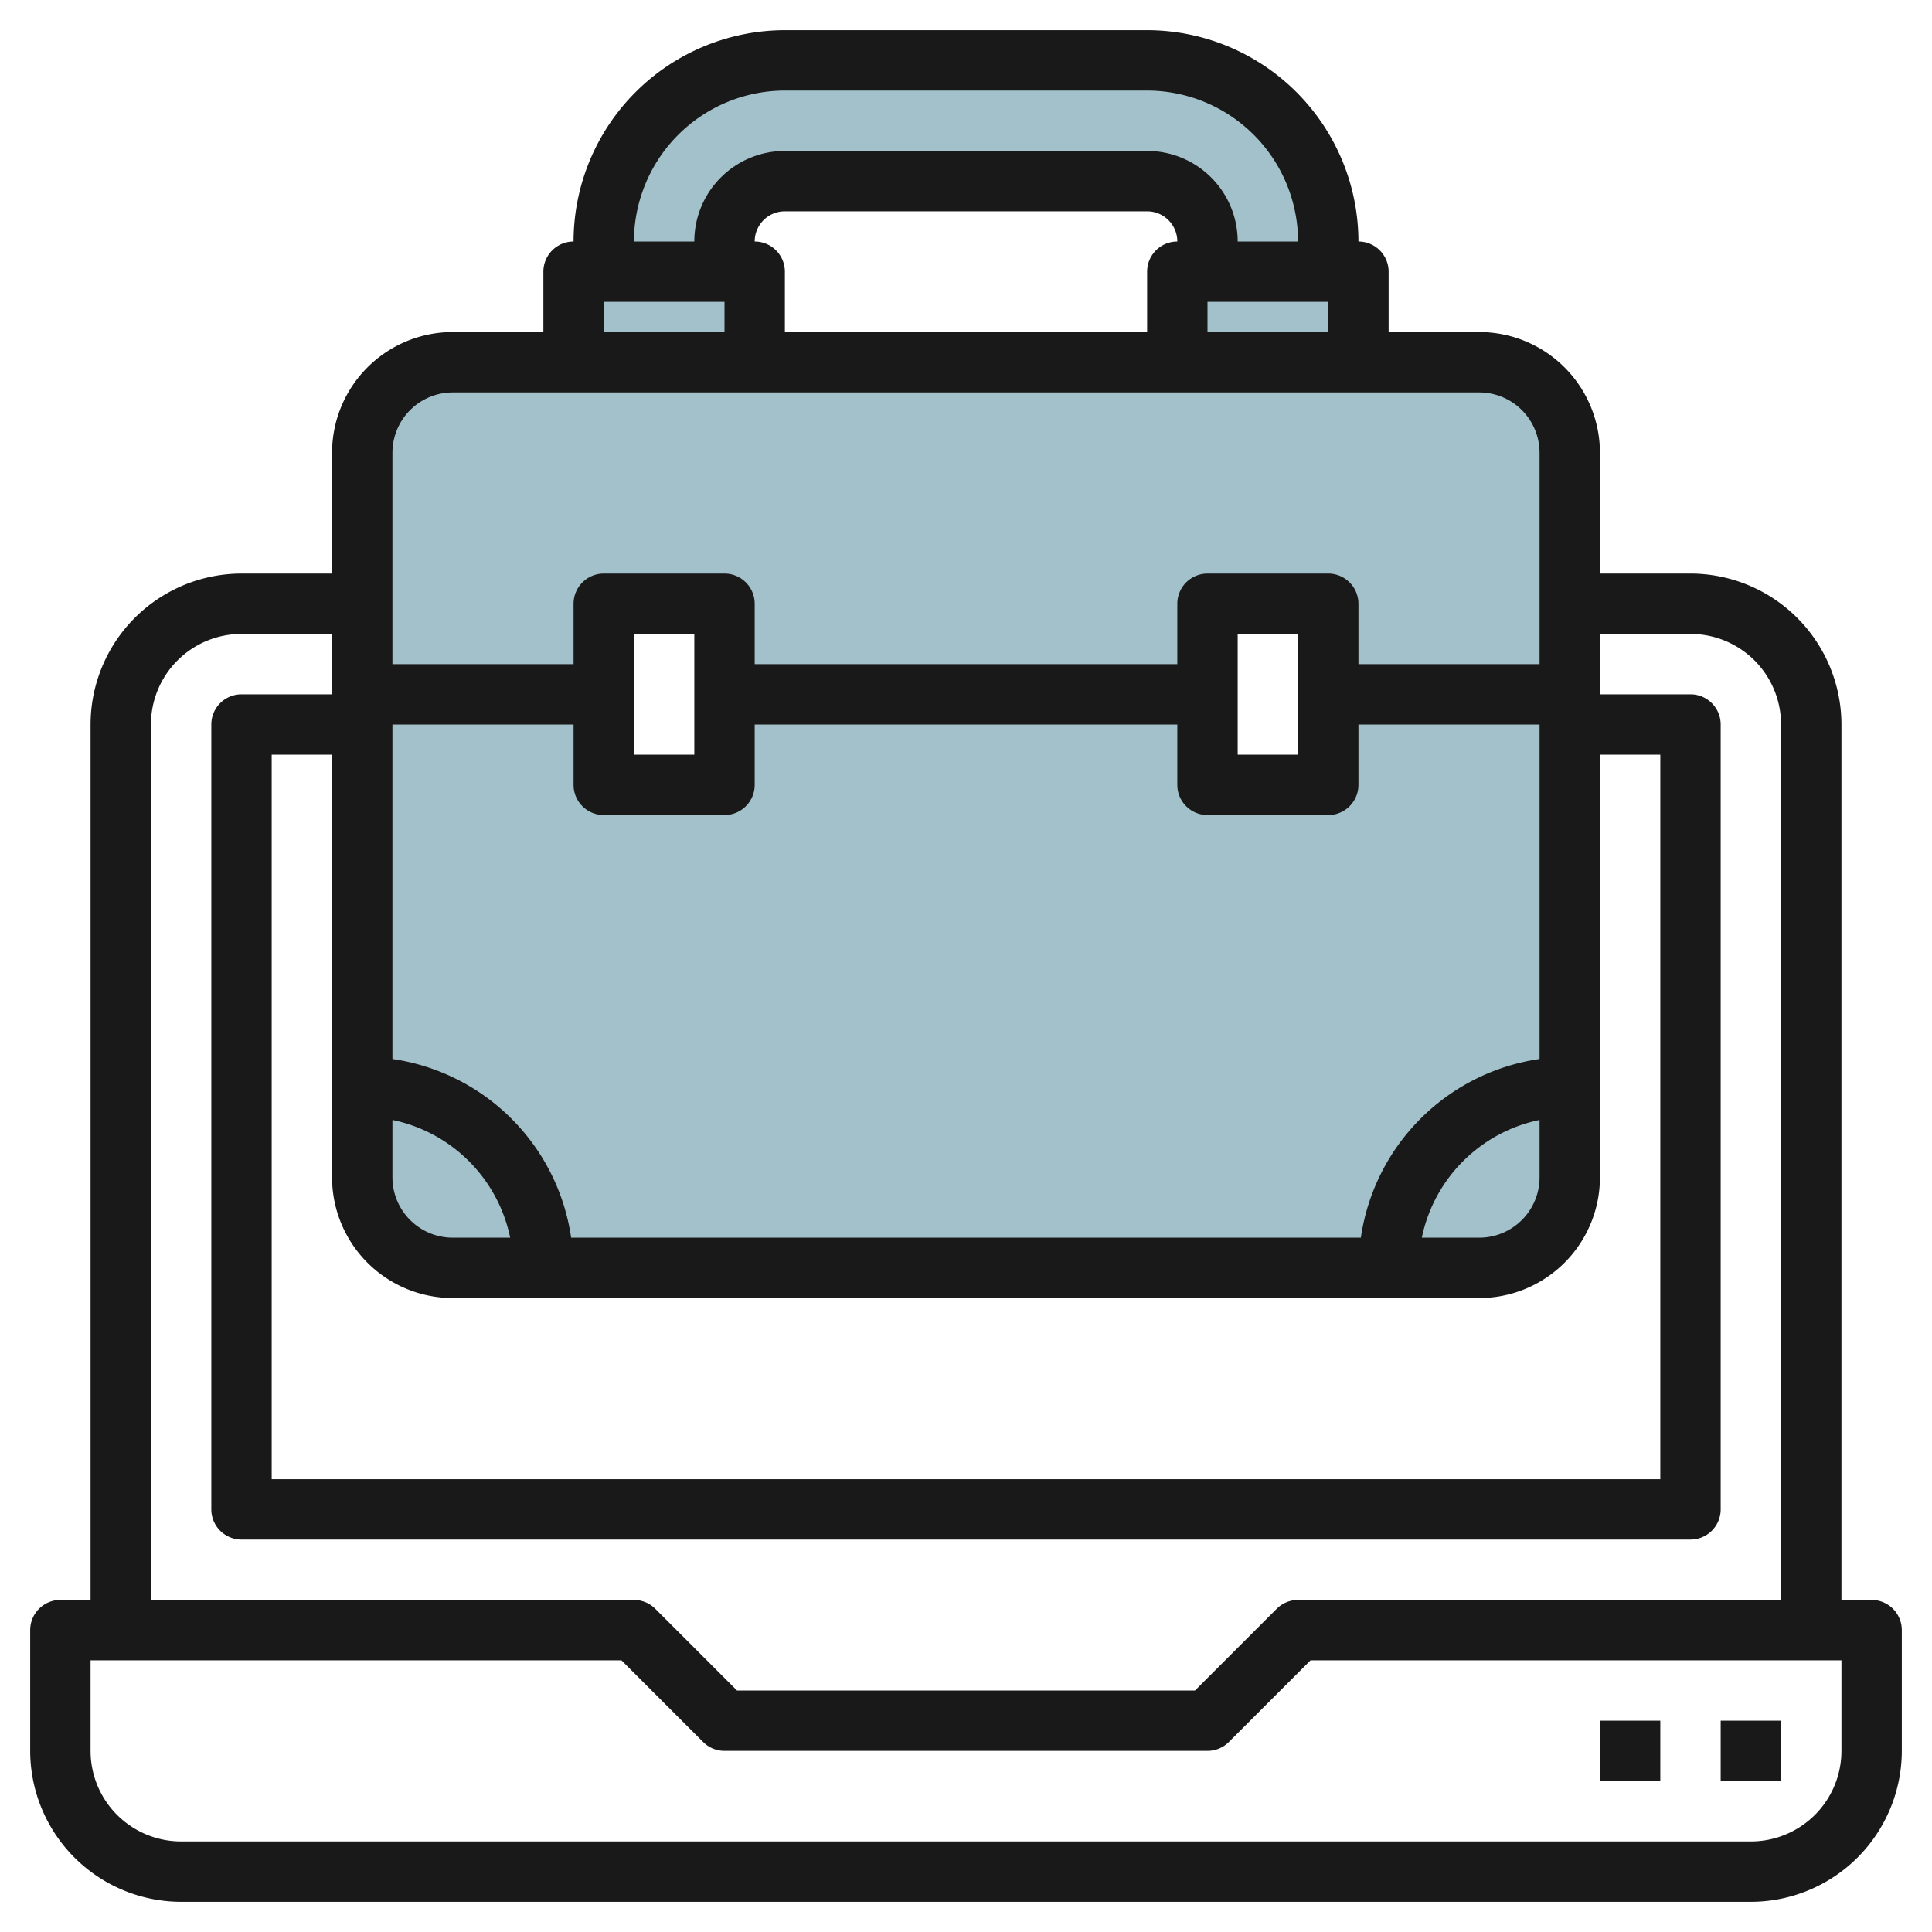
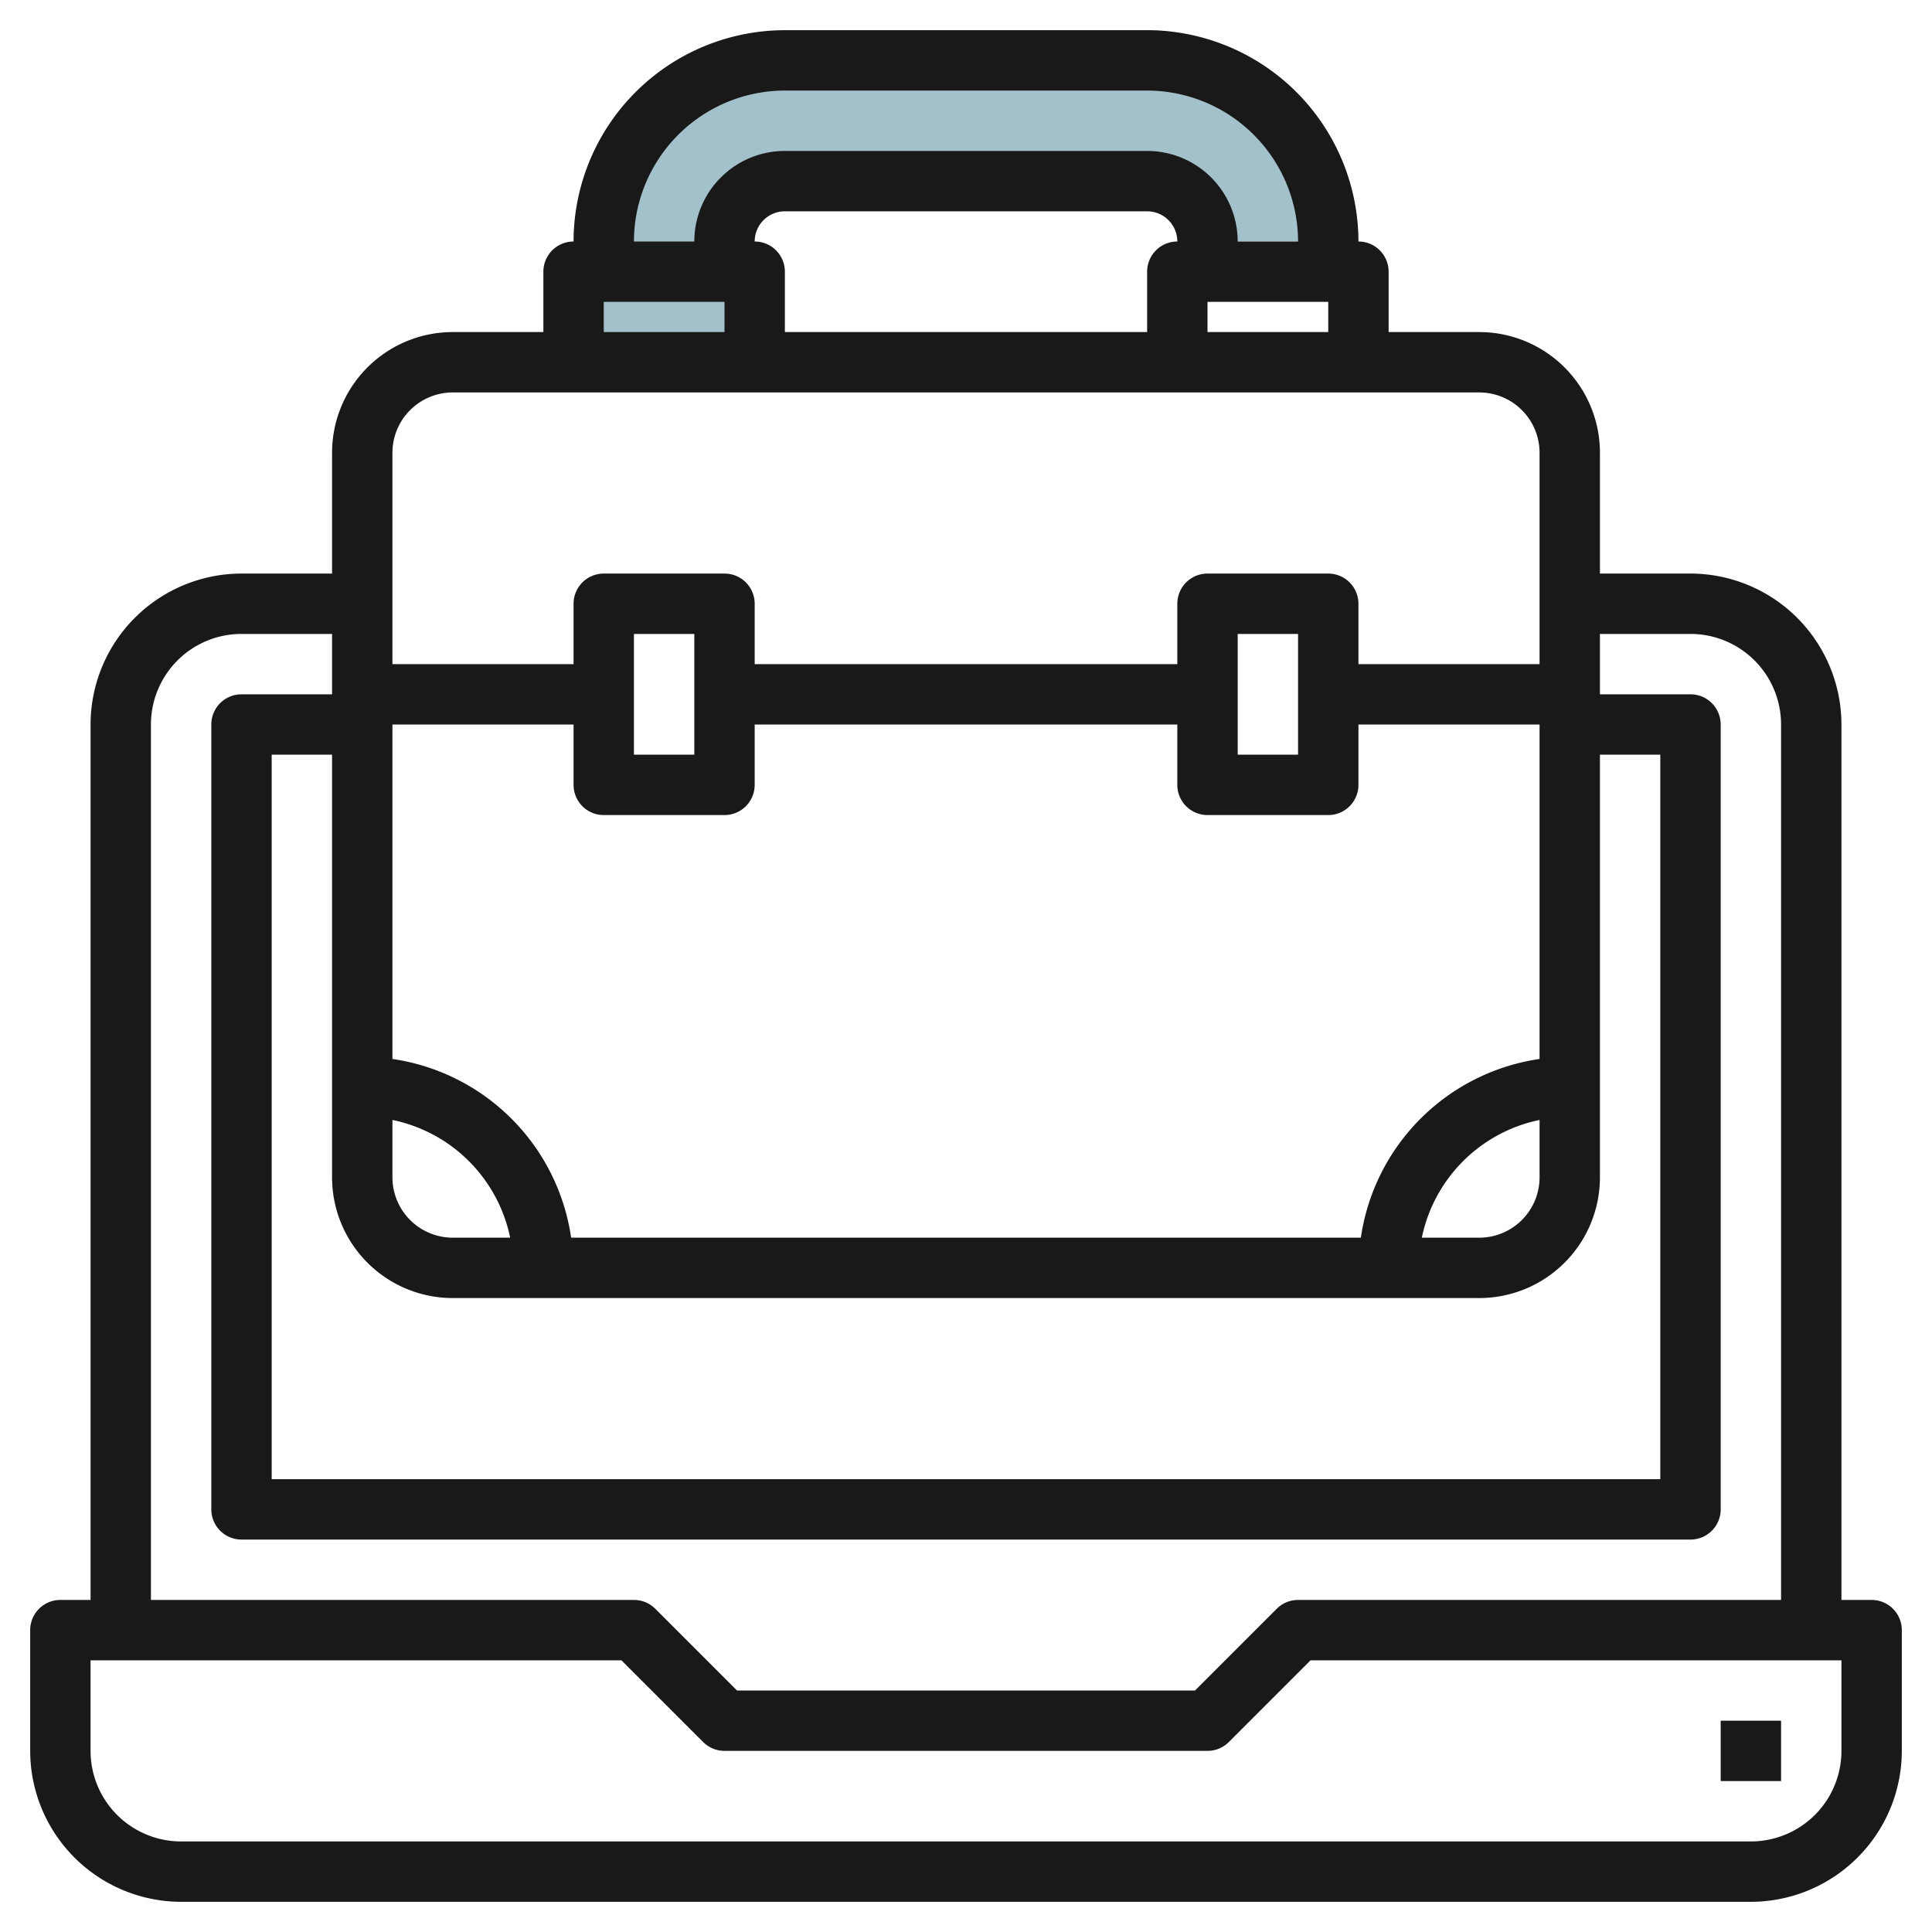
<svg xmlns="http://www.w3.org/2000/svg" id="Layer_3" height="512" viewBox="0 0 64 64" width="512" data-name="Layer 3">
  <g fill="#a3c1ca">
-     <path d="m49 12h-34a3 3 0 0 0 -3 3v24a3 3 0 0 0 3 3h34a3 3 0 0 0 3-3v-24a3 3 0 0 0 -3-3zm-25 14h-4v-6h4zm20 0h-4v-6h4z" />
-     <path d="m39 9h6v3h-6z" />
-     <path d="m38 2h-12a6 6 0 0 0 -6 6v1h4v-1a2 2 0 0 1 2-2h12a2 2 0 0 1 2 2v1h4v-1a6 6 0 0 0 -6-6z" />
+     <path d="m38 2h-12a6 6 0 0 0 -6 6v1h4v-1a2 2 0 0 1 2-2h12a2 2 0 0 1 2 2h4v-1a6 6 0 0 0 -6-6z" />
    <path d="m19 9h6v3h-6z" />
  </g>
  <path d="m62 53h-1v-29a5.006 5.006 0 0 0 -5-5h-3v-4a4 4 0 0 0 -4-4h-3v-2a1 1 0 0 0 -1-1 7.008 7.008 0 0 0 -7-7h-12a7.008 7.008 0 0 0 -7 7 1 1 0 0 0 -1 1v2h-3a4 4 0 0 0 -4 4v4h-3a5.006 5.006 0 0 0 -5 5v29h-1a1 1 0 0 0 -1 1v4a5.006 5.006 0 0 0 5 5h52a5.006 5.006 0 0 0 5-5v-4a1 1 0 0 0 -1-1zm-42-26h4a1 1 0 0 0 1-1v-2h14v2a1 1 0 0 0 1 1h4a1 1 0 0 0 1-1v-2h6v11.08a7 7 0 0 0 -5.92 5.92h-26.16a7 7 0 0 0 -5.92-5.92v-11.08h6v2a1 1 0 0 0 1 1zm1-2v-4h2v4zm20 0v-4h2v4zm10 12.1v1.9a2 2 0 0 1 -2 2h-1.9a5.016 5.016 0 0 1 3.9-3.9zm-38 0a5.016 5.016 0 0 1 3.9 3.9h-1.9a2 2 0 0 1 -2-2zm2 5.9h34a4 4 0 0 0 4-4v-14h2v24h-46v-24h2v14a4 4 0 0 0 4 4zm25-32v-1h4v1zm-15-3a1 1 0 0 1 1-1h12a1 1 0 0 1 1 1 1 1 0 0 0 -1 1v2h-12v-2a1 1 0 0 0 -1-1zm1-5h12a5.006 5.006 0 0 1 5 5h-2a3 3 0 0 0 -3-3h-12a3 3 0 0 0 -3 3h-2a5.006 5.006 0 0 1 5-5zm-6 7h4v1h-4zm-5 3h34a2 2 0 0 1 2 2v7h-6v-2a1 1 0 0 0 -1-1h-4a1 1 0 0 0 -1 1v2h-14v-2a1 1 0 0 0 -1-1h-4a1 1 0 0 0 -1 1v2h-6v-7a2 2 0 0 1 2-2zm-10 11a3 3 0 0 1 3-3h3v2h-3a1 1 0 0 0 -1 1v26a1 1 0 0 0 1 1h48a1 1 0 0 0 1-1v-26a1 1 0 0 0 -1-1h-3v-2h3a3 3 0 0 1 3 3v29h-16a1 1 0 0 0 -.707.293l-2.707 2.707h-15.172l-2.707-2.707a1 1 0 0 0 -.707-.293h-16zm56 34a3 3 0 0 1 -3 3h-52a3 3 0 0 1 -3-3v-3h17.586l2.707 2.707a1 1 0 0 0 .707.293h16a1 1 0 0 0 .707-.293l2.707-2.707h17.586z" fill="#191919" />
  <path d="m57 57h2v2h-2z" fill="#191919" />
-   <path d="m53 57h2v2h-2z" fill="#191919" />
</svg>